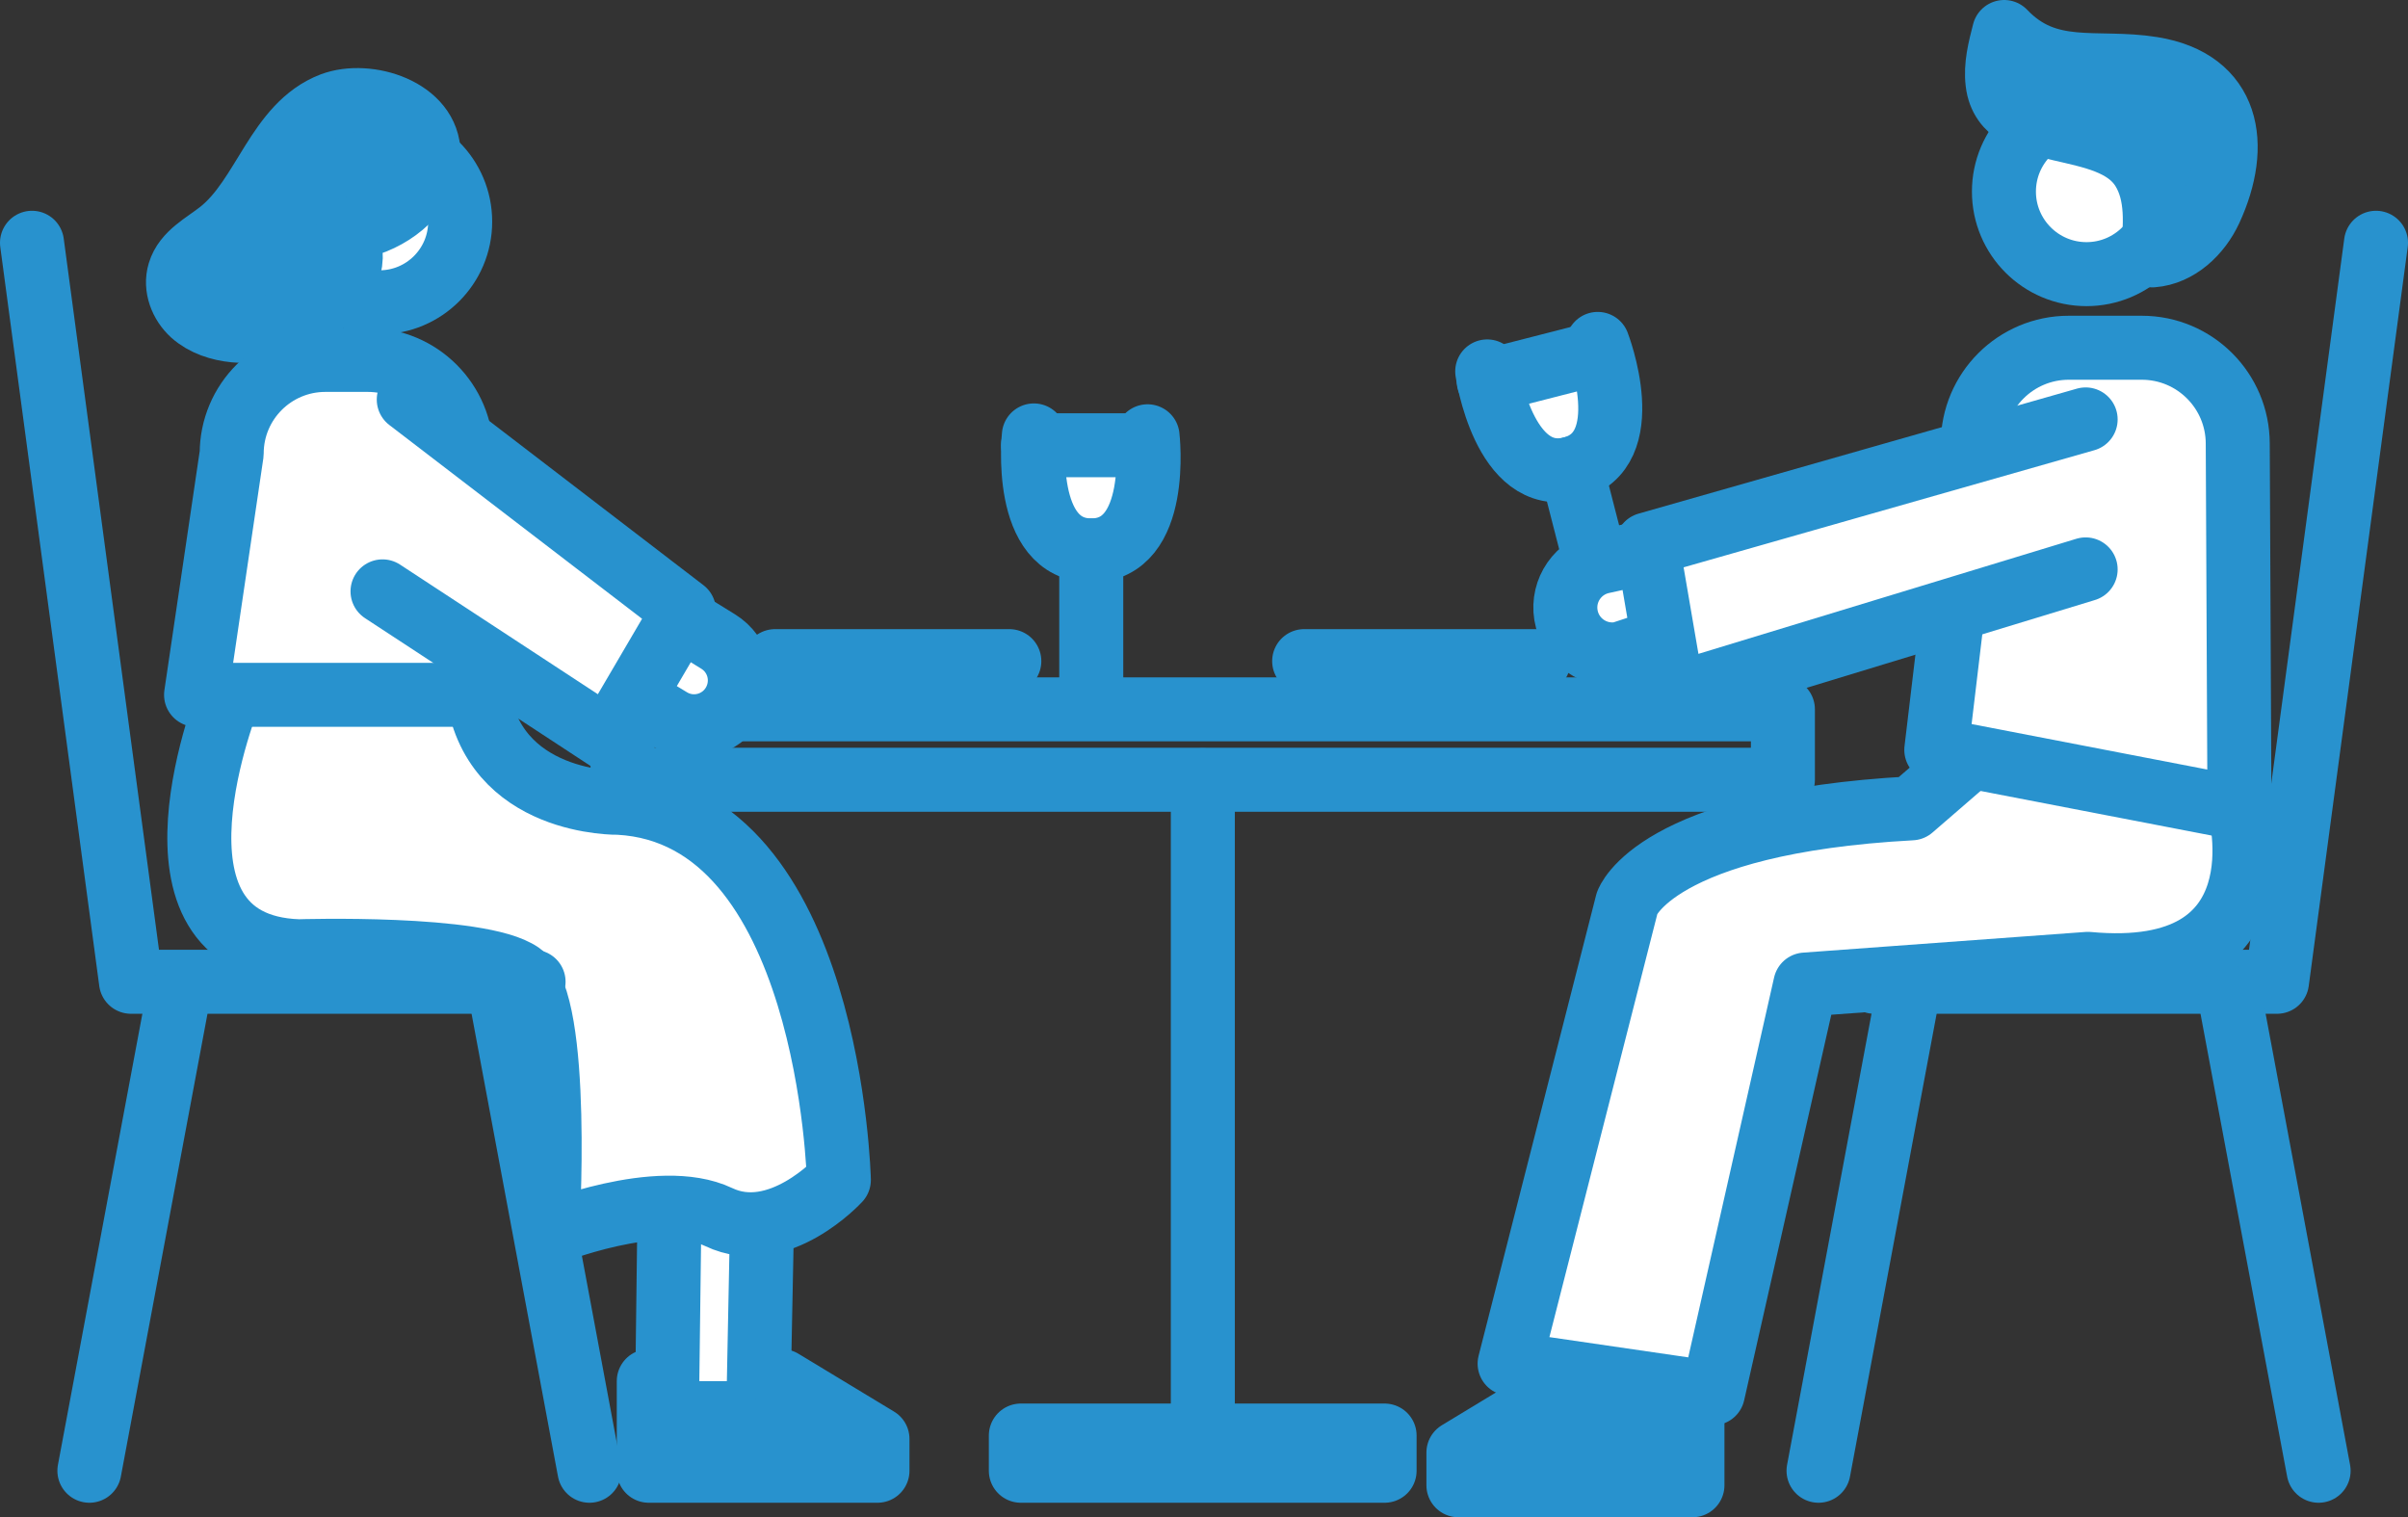
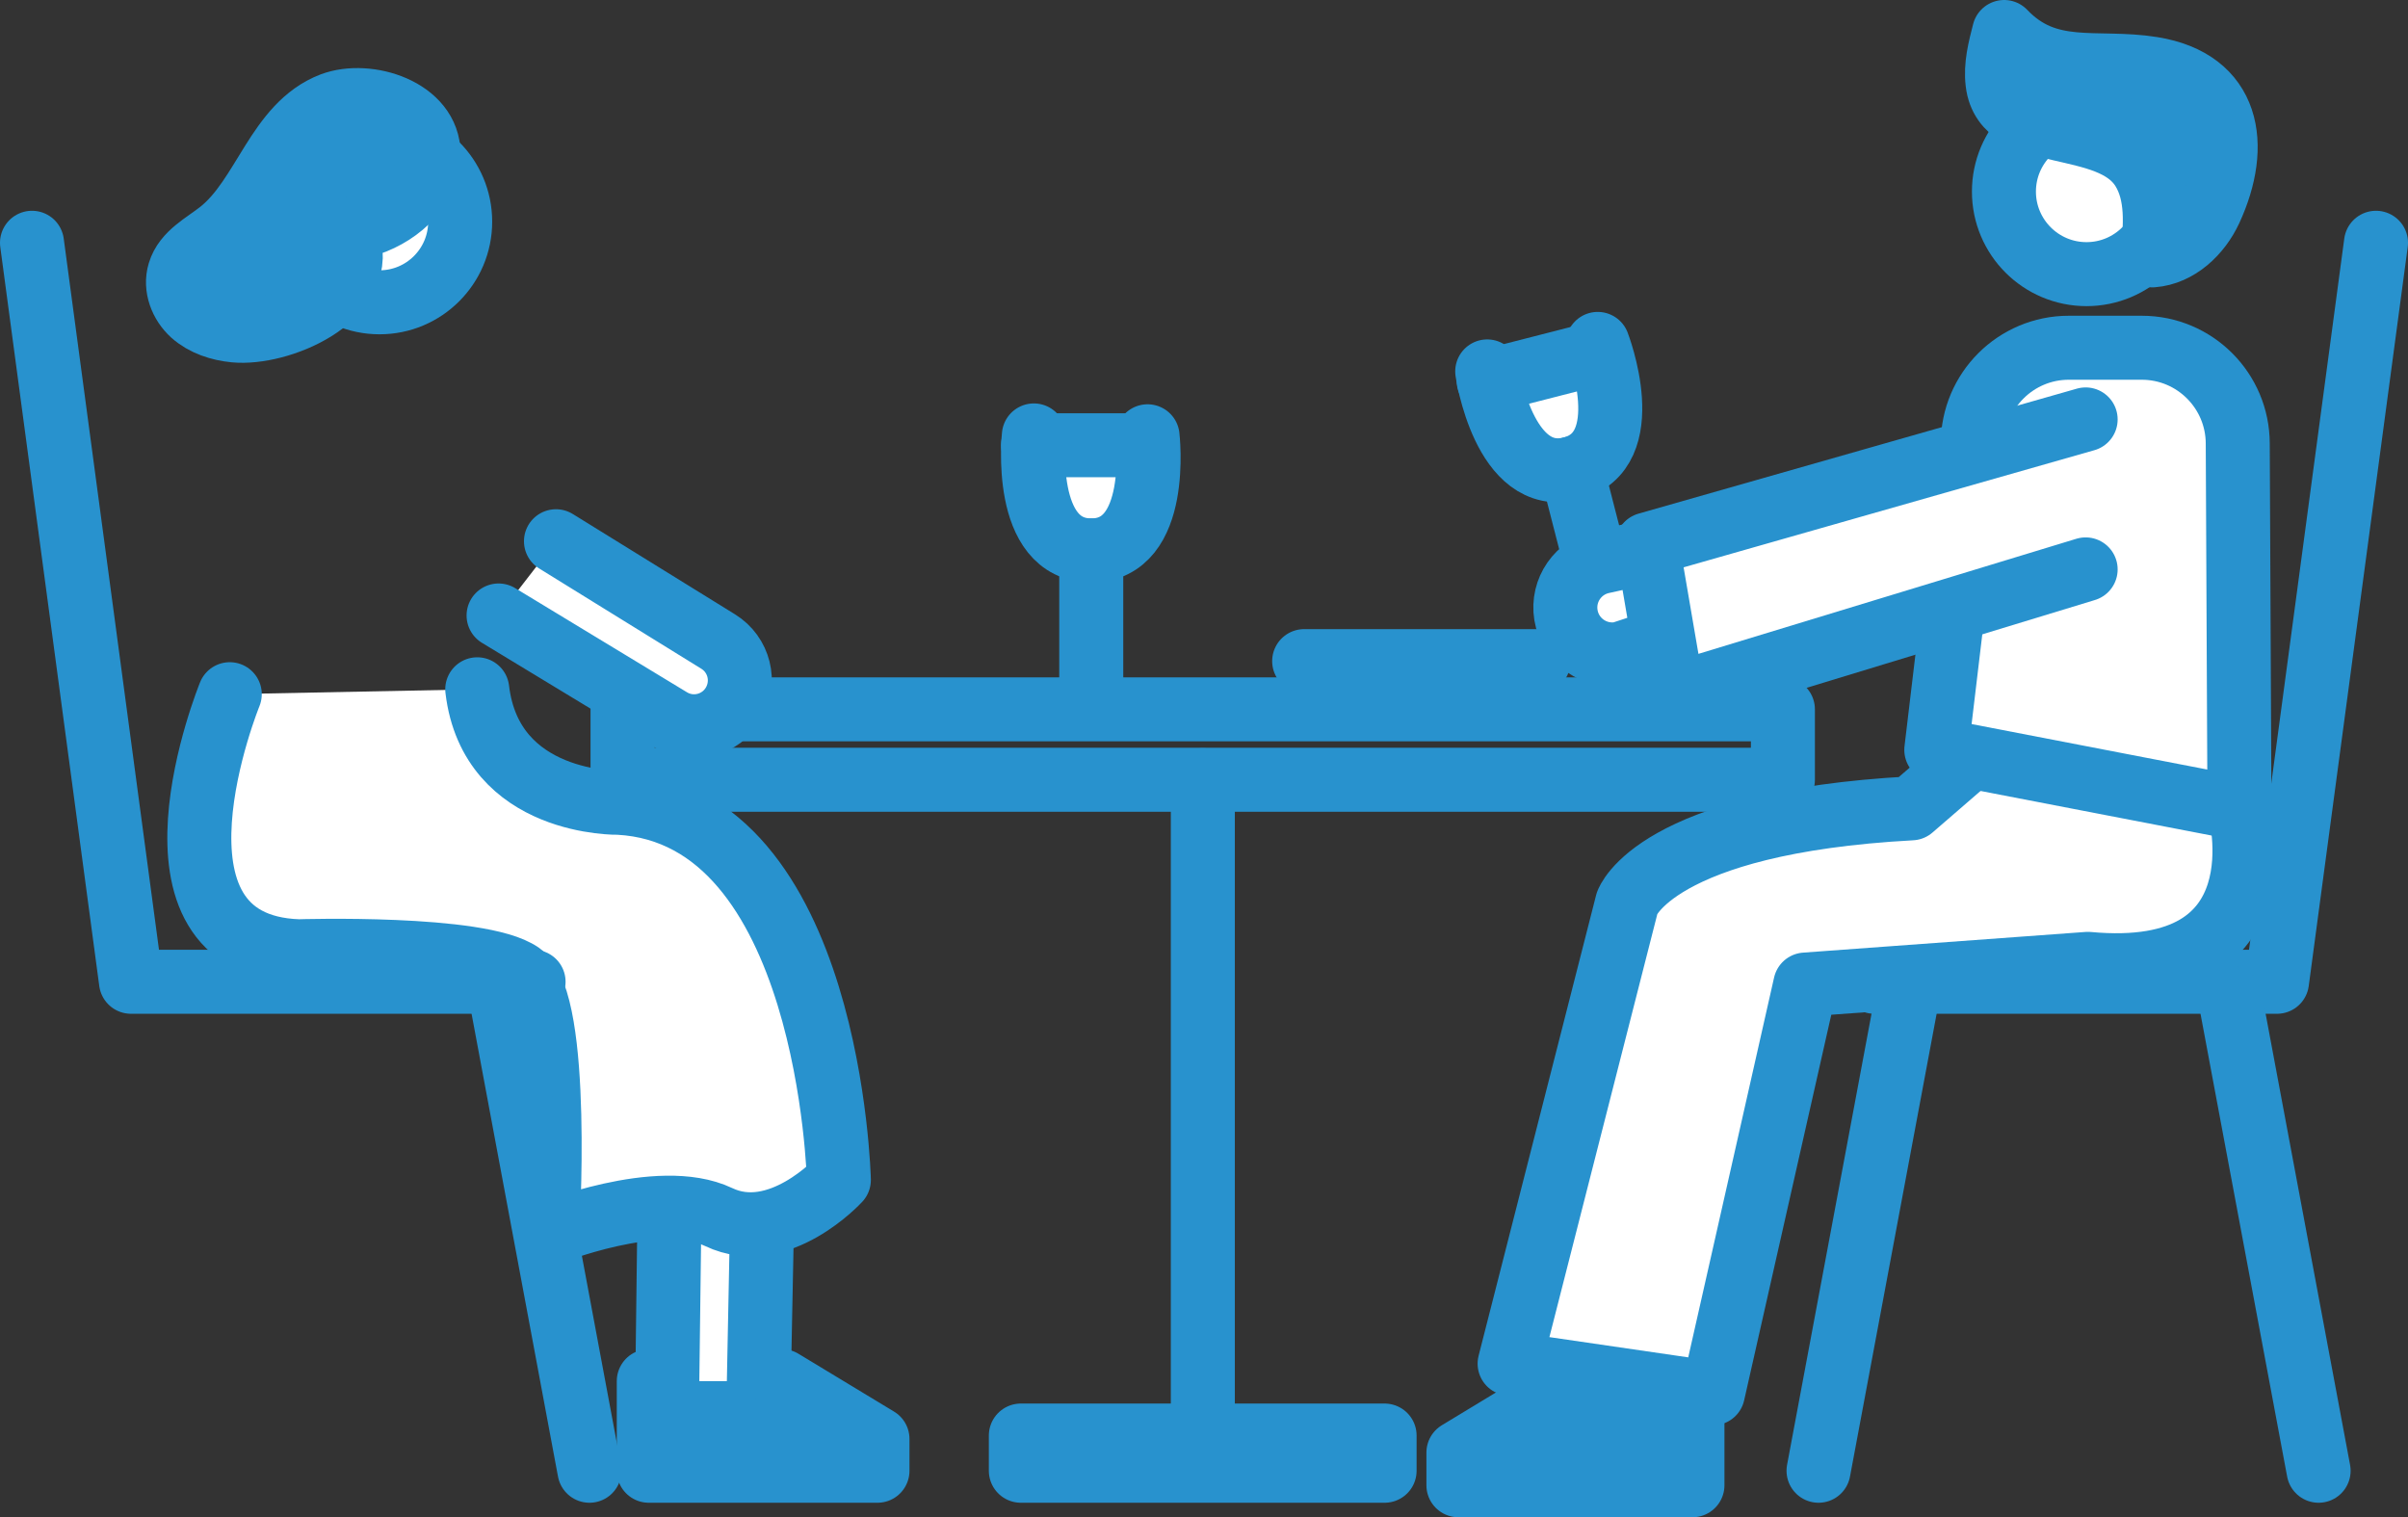
<svg xmlns="http://www.w3.org/2000/svg" id="b" data-name="レイヤー 2" width="112.87" height="71.12" viewBox="0 0 112.87 71.12">
  <rect x="0" y="0" width="112.87" height="71.12" fill="#333333" stroke="none" />
  <defs>
    <style>
      .d {
        fill: none;
      }

      .d, .e, .f {
        stroke: #2892ce;
        stroke-linecap: round;
        stroke-linejoin: round;
        stroke-width: 3px;
      }

      .e {
        fill: #fff;
      }

      .f {
        fill: #2892ce;
      }
    </style>
  </defs>
  <g id="c" data-name="レイアウト">
    <g>
      <g>
        <path class="e" d="m69.71,17.41s.78,5.37,3.95,4.55c3.17-.82,1.23-5.84,1.23-5.84" />
        <line class="e" x1="69.78" y1="17.86" x2="74.5" y2="16.65" />
        <line class="e" x1="73.66" y1="21.96" x2="75.33" y2="28.46" />
      </g>
      <g>
        <rect class="d" x="29.18" y="33.25" width="54.39" height="3.3" />
        <rect class="d" x="47.85" y="67.29" width="17.05" height="1.65" />
        <line class="d" x1="56.38" y1="36.57" x2="56.38" y2="66.86" />
      </g>
      <g>
        <path class="e" d="m35.78,54.16l-.21,10.6c-.03,1.16-.97,2.09-2.13,2.1h0c-1.2,0-2.18-.97-2.16-2.18l.14-11.08" />
        <polyline class="f" points="36.65 64.74 41.13 67.45 41.13 68.94 30.41 68.94 30.41 64.74" />
        <path class="e" d="m10.77,32.54s-4.81,11.78,3.23,12.05c0,0,8.51-.27,10.41,1.07,1.91,1.34,1.24,12.19,1.24,12.19,0,0,5.22-2.14,8.04-.8,2.81,1.34,5.63-1.74,5.63-1.74,0,0-.4-17.14-10.31-17.68,0,0-5.99.14-6.64-5.32" />
        <g>
          <circle class="e" cx="17.79" cy="10.39" r="3.78" />
          <path class="f" d="m20.04,7.72c-.29,1.49-1.79,2.62-3.33,2.93-.14.03-.3.06-.38.18-.09.14-.03.33.02.5.76,2.69-3.29,4.36-5.35,4.16-.71-.07-1.43-.3-1.97-.78-.53-.48-.83-1.25-.62-1.94.26-.88,1.19-1.33,1.91-1.9,2.08-1.65,2.68-5,5.24-5.98,1.67-.63,4.54.26,4.53,2.34,0,.17-.02.33-.05.49Z" />
        </g>
-         <path class="e" d="m23.3,32.57h-14.11l1.67-11.31c0-2.43,1.97-4.39,4.39-4.39h1.99c2.43,0,4.39,1.97,4.39,4.39l1.67,11.31Z" />
        <path class="e" d="m26.06,25.37l7.6,4.7c.99.61,1.31,1.89.73,2.9h0c-.6,1.04-1.94,1.39-2.97.76l-8.05-4.88" />
-         <polyline class="e" points="19.16 18.73 32.06 28.62 28.52 34.66 17.93 27.72" />
        <polyline class="d" points="1.5 11.38 6.14 46.02 25.01 46.02" />
-         <line class="d" x1="8.34" y1="46.77" x2="4.19" y2="68.94" />
        <line class="d" x1="23.49" y1="46.77" x2="27.63" y2="68.94" />
      </g>
      <g>
        <path class="e" d="m104.97,37.89s2.24,8.16-7.1,7.29l-13.25.97-4.33,19.16-9.53-1.39,5.51-21.6s1.31-3.78,13.33-4.43l2.81-2.43" />
        <g>
          <polyline class="f" points="72.95 65.31 68.36 68.09 68.36 69.62 79.33 69.62 79.33 65.31" />
          <circle class="e" cx="97.8" cy="8.98" r="3.87" />
          <path class="e" d="m90.77,35.15l14.2,2.74-.08-17.09c0-2.48-2.01-4.5-4.5-4.5h-3.42c-2.48,0-4.5,2.01-4.5,4.5l-1.71,14.35Z" />
          <path class="e" d="m86.16,23.89l-11.01,2.43c-1.17.23-1.94,1.34-1.75,2.51h0c.2,1.22,1.36,2.03,2.57,1.81l11.5-3.79" />
          <polyline class="e" points="97.76 19.66 77.21 25.52 78.42 32.58 97.76 26.69" />
          <polyline class="d" points="111.37 11.38 106.73 46.02 87.86 46.02" />
          <line class="d" x1="104.53" y1="46.77" x2="108.68" y2="68.94" />
          <line class="d" x1="89.39" y1="46.77" x2="85.24" y2="68.94" />
        </g>
        <path class="f" d="m100.88,3.22c-2.62-.42-4.9.42-6.94-1.72-.2.78-.41,1.58-.31,2.38.35,2.88,5.25,1.56,6.8,4.05.73,1.17.61,2.67.46,4.04,1.2-.09,2.2-1.04,2.71-2.14,1.4-3.03.91-6.03-2.72-6.61Z" />
      </g>
      <line class="e" x1="61.13" y1="30.99" x2="72.12" y2="30.99" />
-       <line class="e" x1="36.33" y1="30.99" x2="47.31" y2="30.99" />
      <g>
        <path class="e" d="m48.46,20.41s-.58,5.39,2.69,5.39,2.64-5.35,2.64-5.35" />
        <line class="e" x1="48.42" y1="20.87" x2="53.3" y2="20.87" />
        <line class="e" x1="51.15" y1="25.8" x2="51.15" y2="32.51" />
      </g>
    </g>
  </g>
</svg>